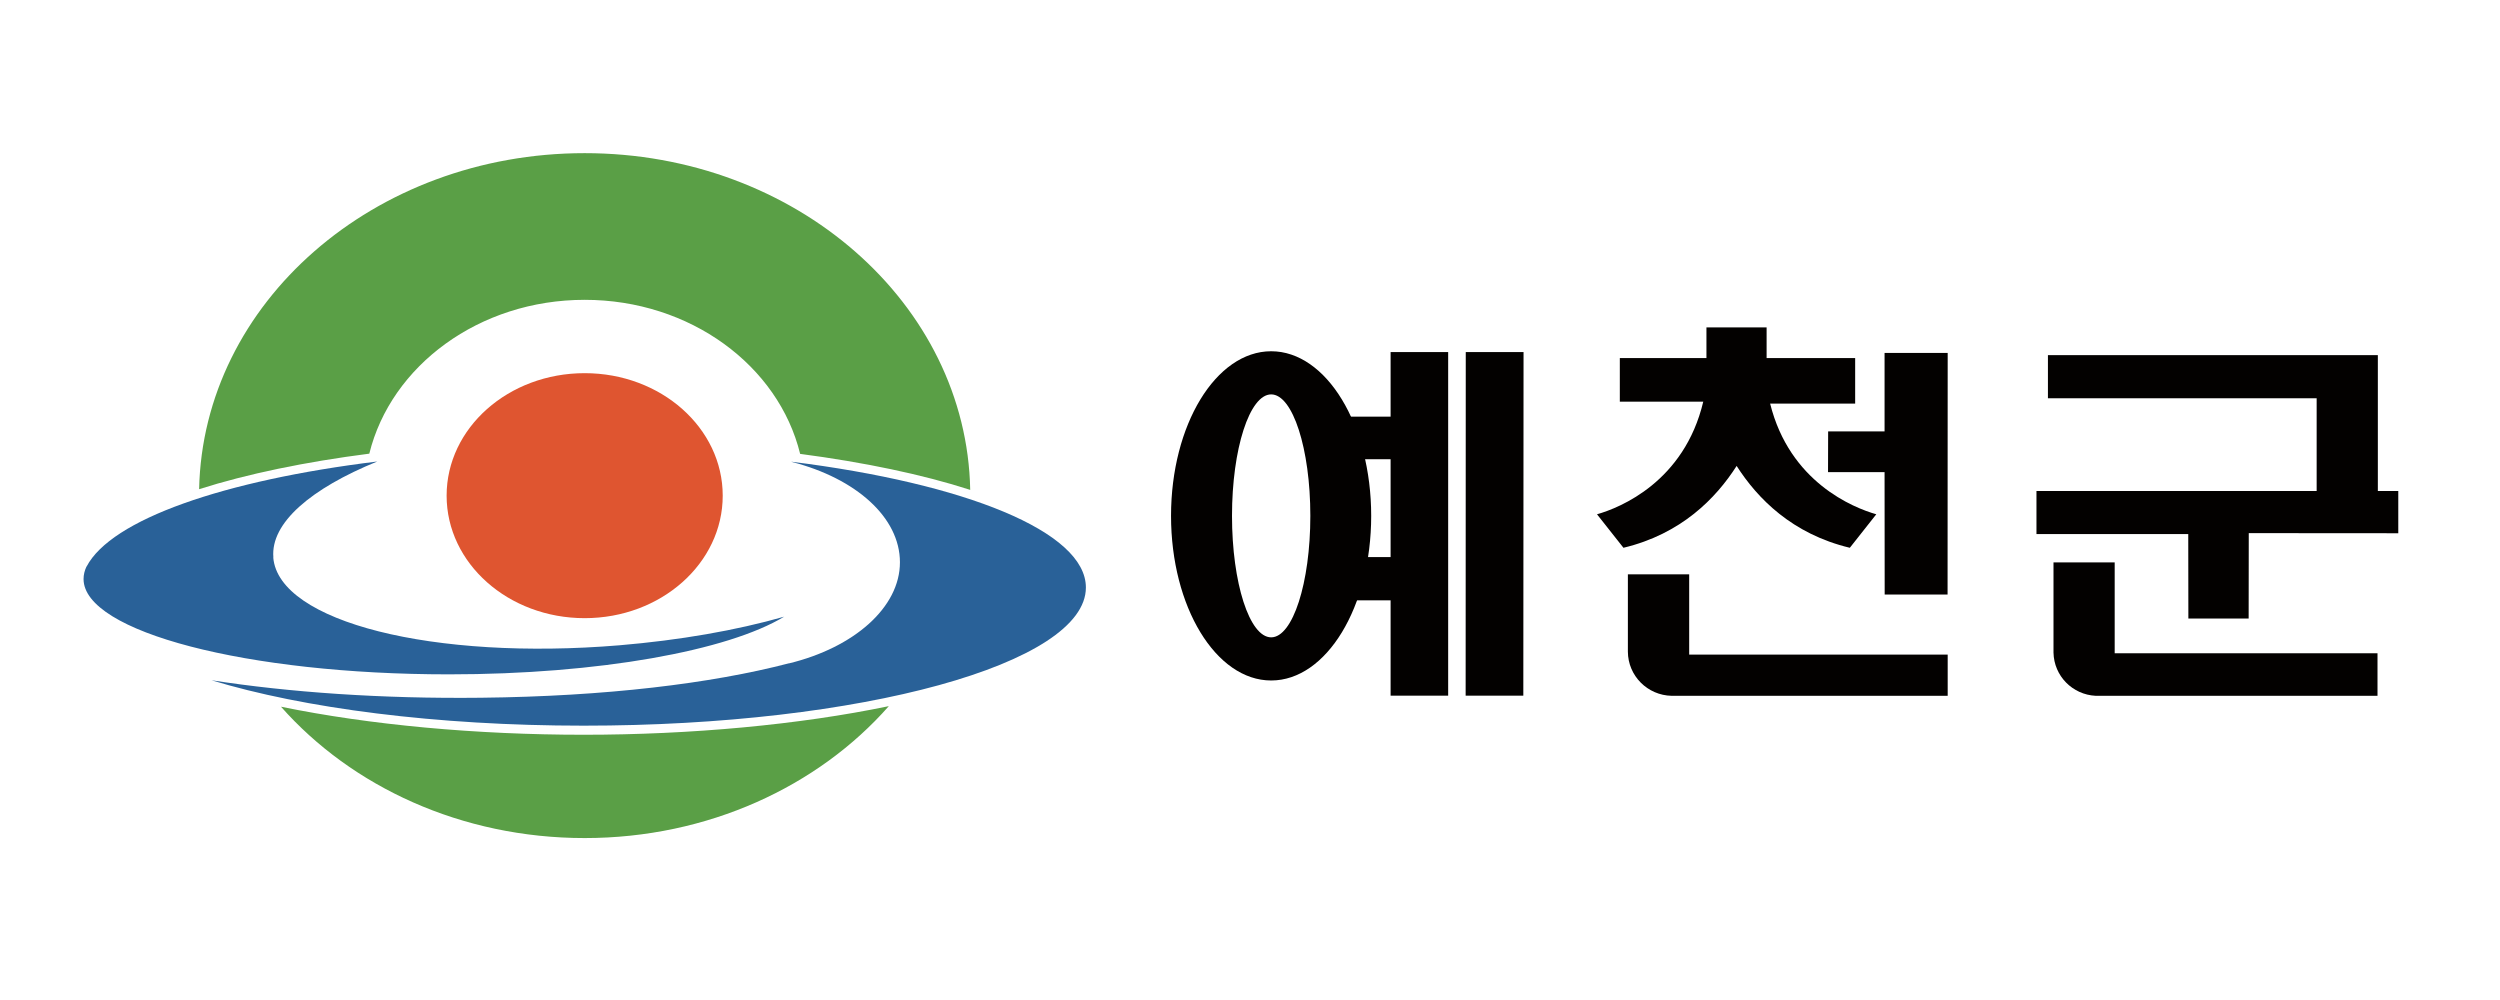
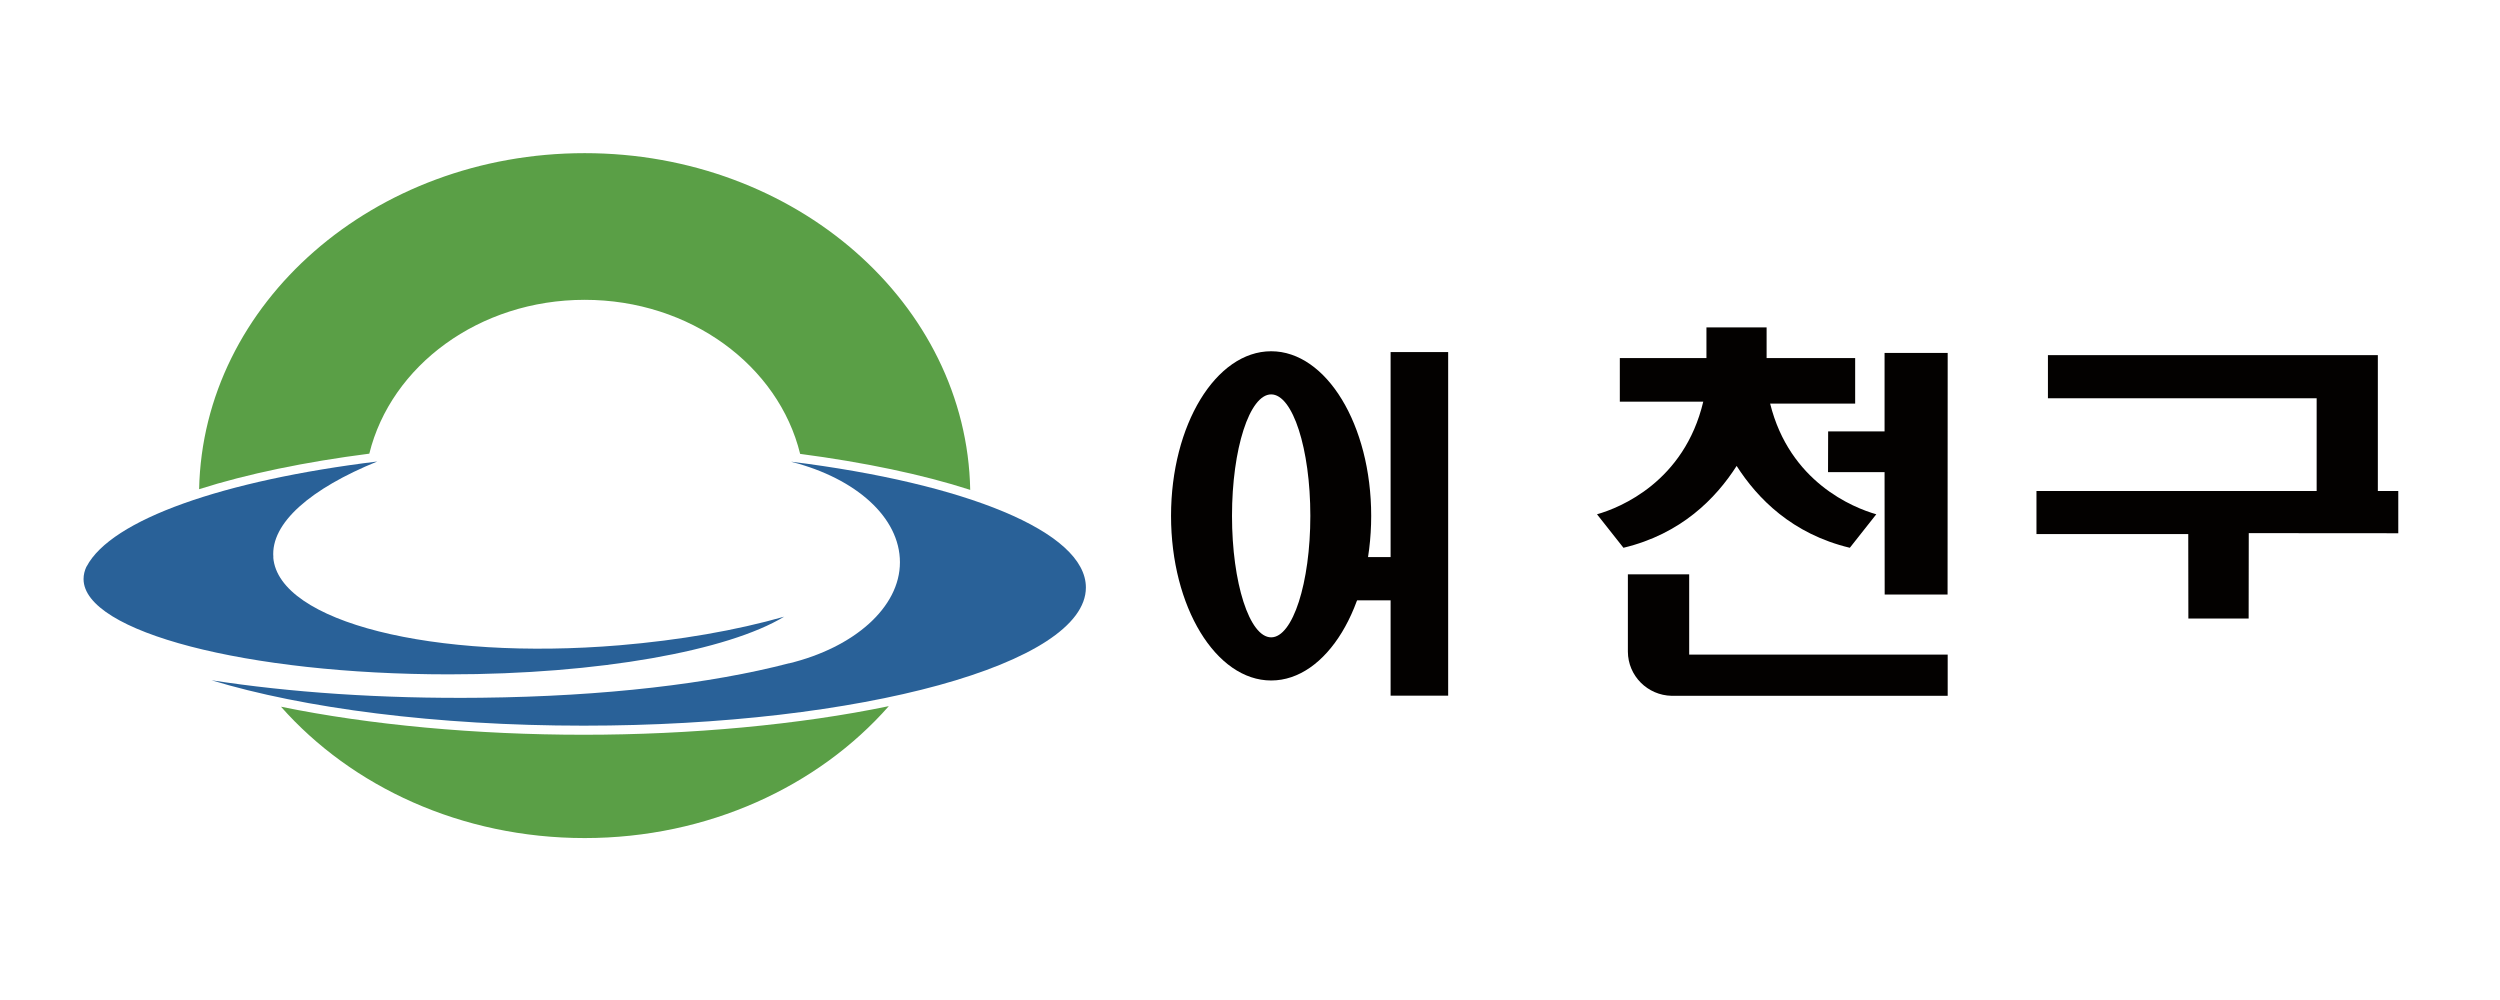
<svg xmlns="http://www.w3.org/2000/svg" id="Layer_2" data-name="Layer 2" viewBox="0 0 220.21 88.08">
  <defs>
    <style>
      .cls-1 {
        fill: #030100;
      }

      .cls-1, .cls-2, .cls-3, .cls-4, .cls-5 {
        stroke-width: 0px;
      }

      .cls-2 {
        fill: #5a9f46;
      }

      .cls-3 {
        fill: none;
      }

      .cls-4 {
        fill: #df5530;
      }

      .cls-5 {
        fill: #296198;
      }
    </style>
  </defs>
  <g id="_고객사" data-name="고객사">
    <g>
-       <rect class="cls-3" width="220.21" height="88.08" />
      <g>
        <g>
          <polygon class="cls-1" points="171.56 31.09 166 31.09 166 38 161.03 38 161.02 41.59 166 41.59 166.01 52.37 171.55 52.37 171.56 31.09" />
          <path class="cls-1" d="m171.56,57.66h-22.77v-7.07s-5.4,0-5.4,0v6.81c.01,2.13,1.73,3.85,3.86,3.89h24.31v-3.62Z" />
          <path class="cls-1" d="m155.92,35.55h7.49v-4.01h-7.8s0-2.7,0-2.7h-5.3s0,2.7,0,2.7h-7.63s0,3.84,0,3.84h7.35c-1.67,7.04-7.31,9.34-9.36,9.92l2.33,2.95c5.09-1.22,8.14-4.35,9.97-7.21,1.83,2.86,4.88,5.99,9.97,7.21l2.33-2.95c-2.03-.58-7.63-2.83-9.35-9.75Z" />
          <polygon class="cls-1" points="180.39 31.28 209.45 31.28 209.45 43.25 211.25 43.25 211.25 46.97 198.08 46.96 198.07 54.48 192.76 54.48 192.75 47.04 179.38 47.04 179.38 43.25 204.06 43.25 204.06 35.08 180.39 35.08 180.39 31.28" />
-           <path class="cls-1" d="m184.6,61.29h24.82v-3.75h-23.15v-8s-5.39,0-5.39,0v7.94c.04,2.06,1.67,3.71,3.72,3.81Z" />
          <path class="cls-1" d="m111.97,30.94c-4.87,0-8.82,6.49-8.82,14.5s3.95,14.5,8.82,14.5,8.81-6.49,8.81-14.5-3.95-14.5-8.81-14.5Zm0,25.2c-1.91,0-3.45-4.79-3.45-10.7s1.55-10.7,3.45-10.7,3.45,4.79,3.45,10.7-1.55,10.7-3.45,10.7Z" />
-           <polygon class="cls-1" points="129.11 31.01 134.2 31.01 134.18 61.28 129.1 61.28 129.11 31.01" />
          <path class="cls-1" d="m122.48,61.28h5.08s0-30.27,0-30.27h-5.07v30.27Z" />
-           <rect class="cls-1" x="118.83" y="36.7" width="5.48" height="3.75" />
          <rect class="cls-1" x="118.83" y="49.07" width="5.48" height="3.81" />
        </g>
        <g>
          <g>
            <path class="cls-2" d="m24.75,62.25c6.22,7.04,15.89,11.57,26.75,11.57s20.57-4.55,26.79-11.62c-7.88,1.64-17.45,2.52-26.88,2.52s-18.82-.86-26.66-2.47Z" />
            <path class="cls-2" d="m51.5,26.41c9.31,0,17.08,5.81,18.98,13.57,5.62.74,10.77,1.81,14.98,3.17-.31-16.42-15.39-29.66-33.96-29.66s-33.62,13.2-33.96,29.6c4.23-1.35,9.38-2.41,14.99-3.13,1.91-7.75,9.68-13.55,18.97-13.55Z" />
          </g>
          <path class="cls-5" d="m69.72,40.68l.07.02c5.57,1.44,9.48,4.85,9.48,8.83s-4.05,7.51-9.76,8.9h-.03c-6.84,1.78-16.13,2.91-27.11,3.03-8.76.1-16.93-.48-23.74-1.54,8.09,2.46,19.78,4,32.78,4,24.44,0,44.24-5.45,44.24-12.17,0-4.93-10.64-9.17-25.94-11.08Z" />
          <path class="cls-5" d="m24.08,49.1c-.26-3.03,3.3-6.07,9.15-8.45-13.53,1.66-23.43,5.11-25.6,9.25h-.01c-.17.36-.26.73-.26,1.1,0,4.66,14.41,8.4,32.18,8.4,13.23,0,24.59-2.09,29.53-5.08-4.24,1.21-9.19,2.07-14.51,2.52-16.36,1.36-30.01-2.05-30.49-7.73Z" />
-           <path class="cls-4" d="m63.66,43.66c0,5.96-5.44,10.79-12.16,10.79s-12.16-4.83-12.16-10.79,5.44-10.79,12.16-10.79,12.16,4.83,12.16,10.79Z" />
        </g>
      </g>
    </g>
  </g>
</svg>